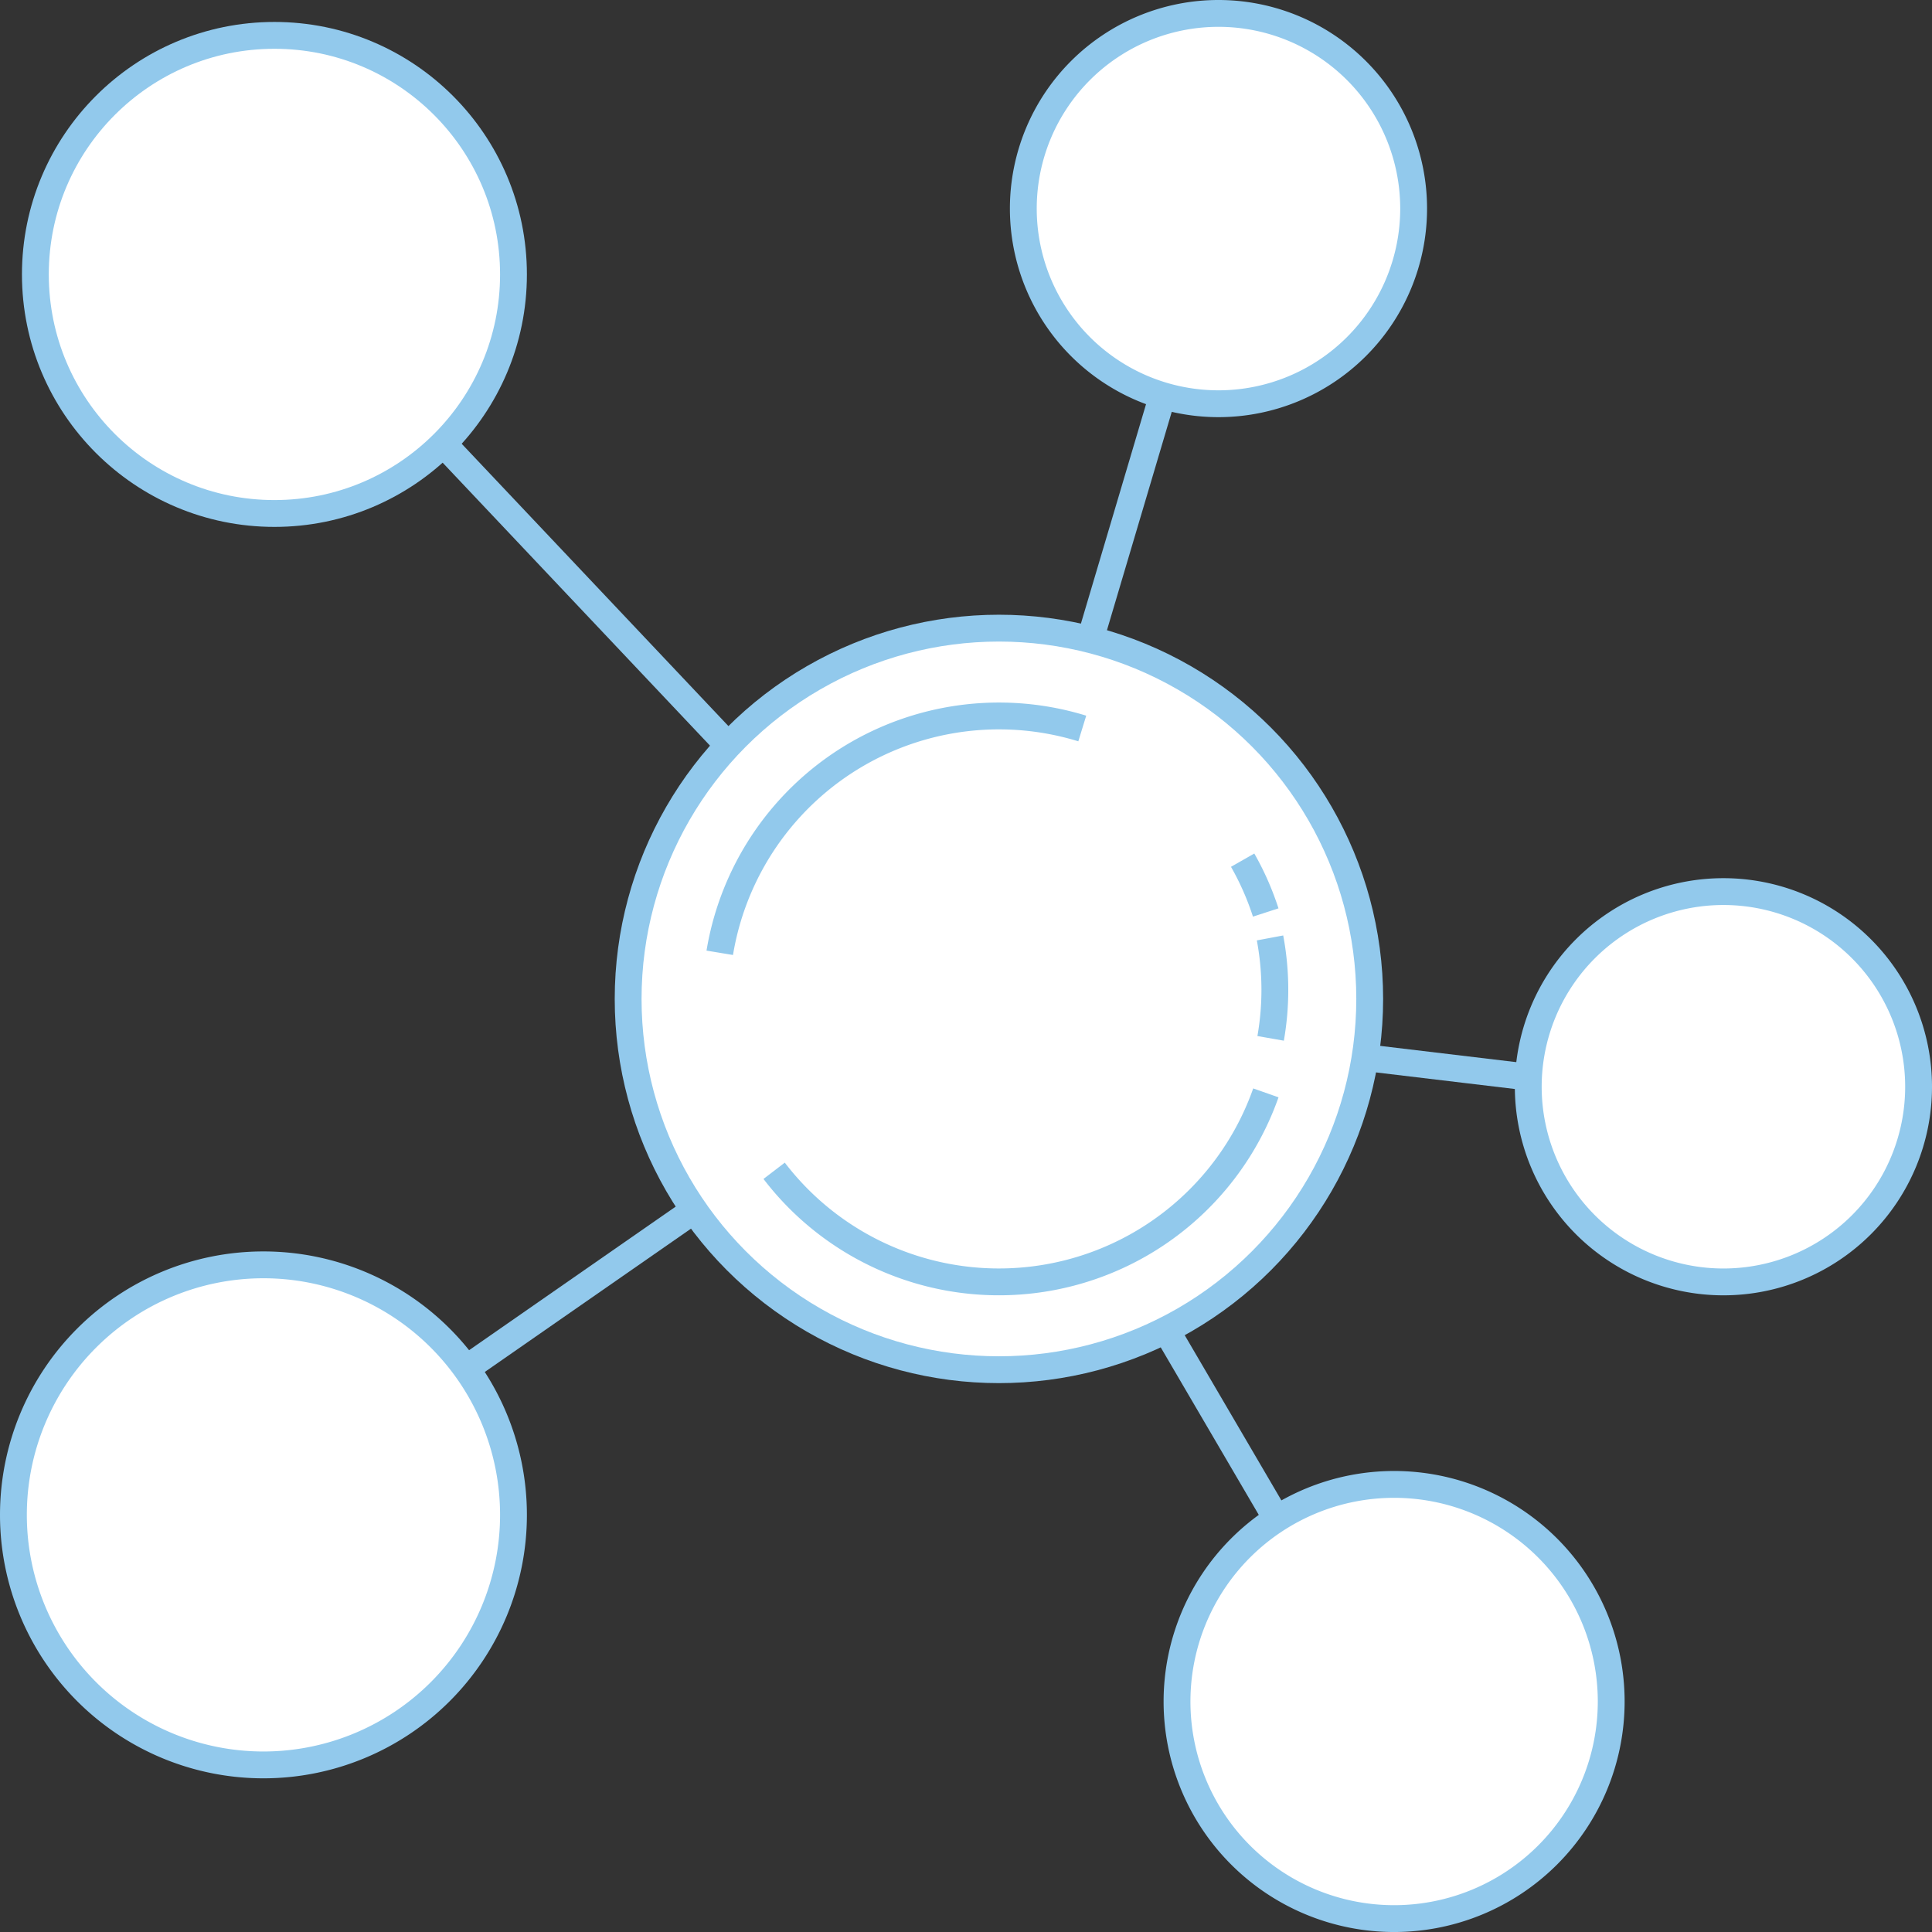
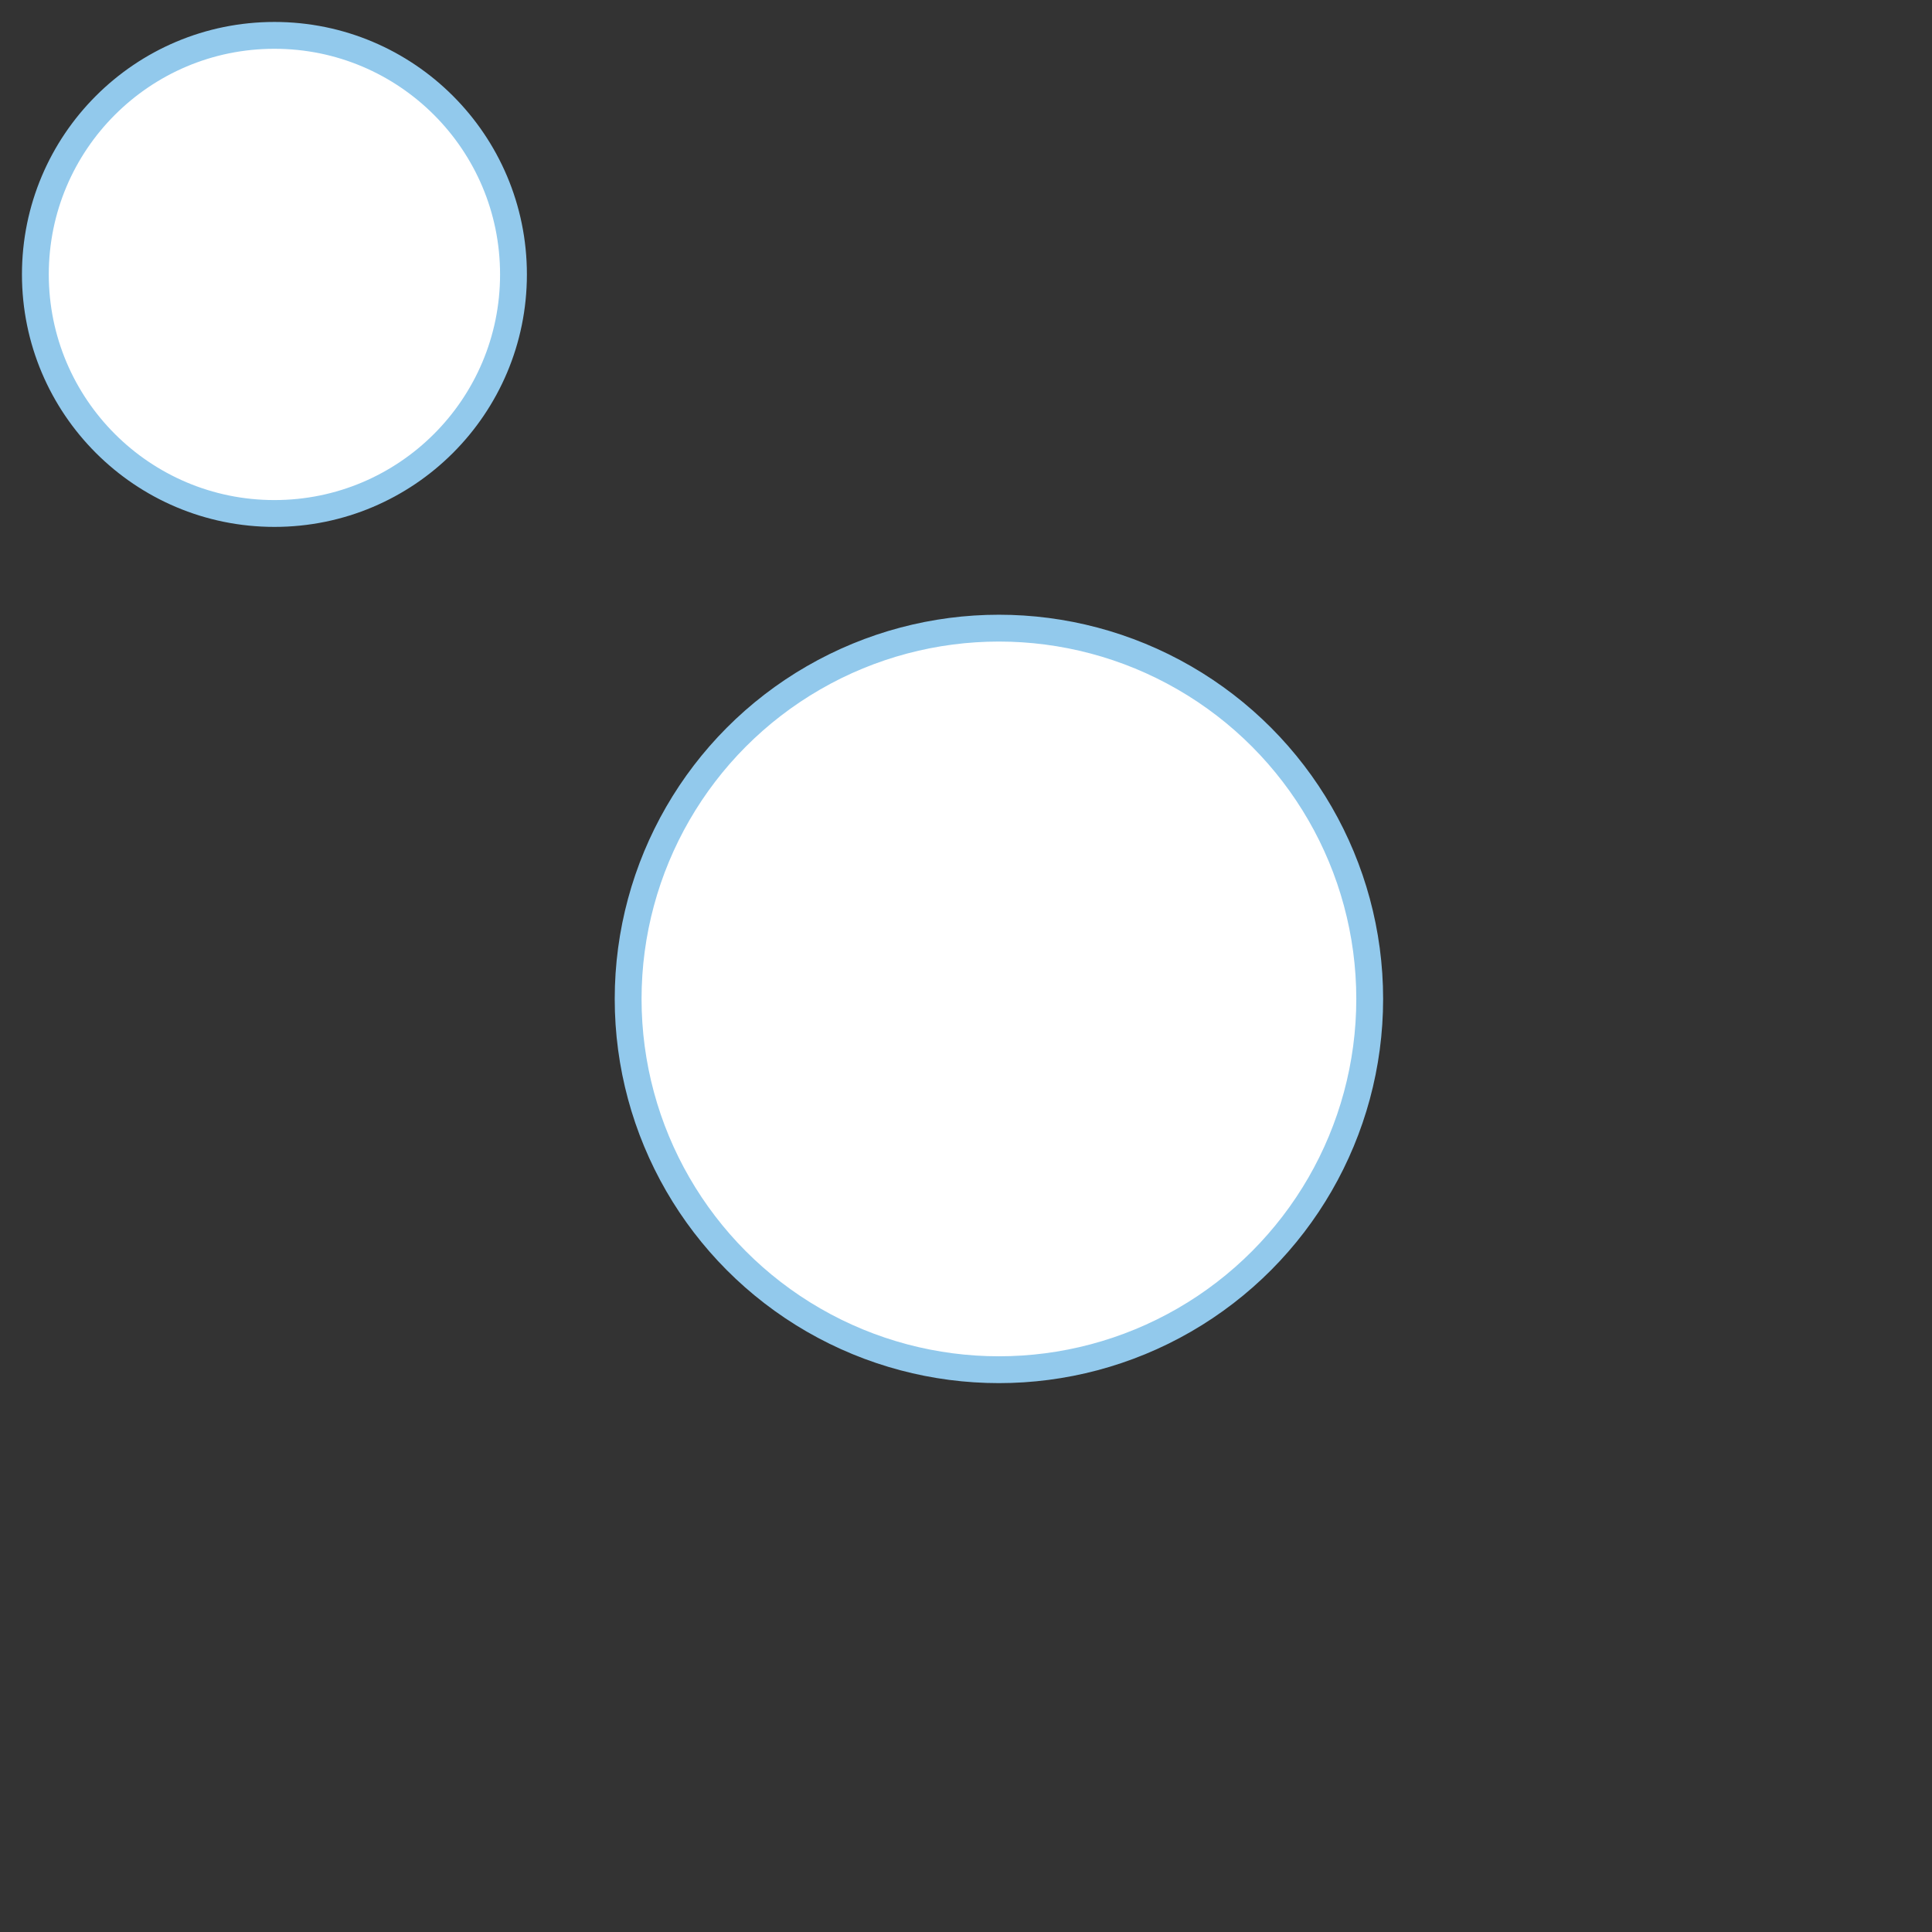
<svg xmlns="http://www.w3.org/2000/svg" width="72" height="72" fill="none">
  <rect width="100%" height="100%" fill="#333333" stroke="none" />
-   <path d="M9.818 56.253L36.513 37.7m0 0L9.818 9.447m26.695 28.252l8.76-29.517m-8.76 29.517L63 40.862m-26.487-3.163L51.321 63" stroke="#92C9EC" />
  <circle cx="37.227" cy="37.227" r="13.818" fill="#fff" stroke="#92C9EC" />
-   <path d="M26.823 35.508a10.547 10.547 0 0113.51-8.359M47.175 40.728a10.546 10.546 0 01-18.325 2.904M47.33 34.954c.232 1.236.24 2.504.023 3.743M46.31 32.056c.353.619.64 1.272.86 1.95" stroke="#92C9EC" />
-   <path d="M52.682 7.773a7.273 7.273 0 11-14.546 0 7.273 7.273 0 0114.546 0zM71.5 40.5a7.273 7.273 0 11-14.546 0 7.273 7.273 0 0114.546 0zM60.045 63.41a8.09 8.09 0 11-16.181 0 8.09 8.09 0 0116.181 0zM19.136 56.455a9.318 9.318 0 11-18.636 0 9.318 9.318 0 0118.636 0z" fill="#fff" stroke="#92C9EC" />
  <circle cx="10.227" cy="10.227" r="8.909" fill="#fff" stroke="#92C9EC" />
</svg>